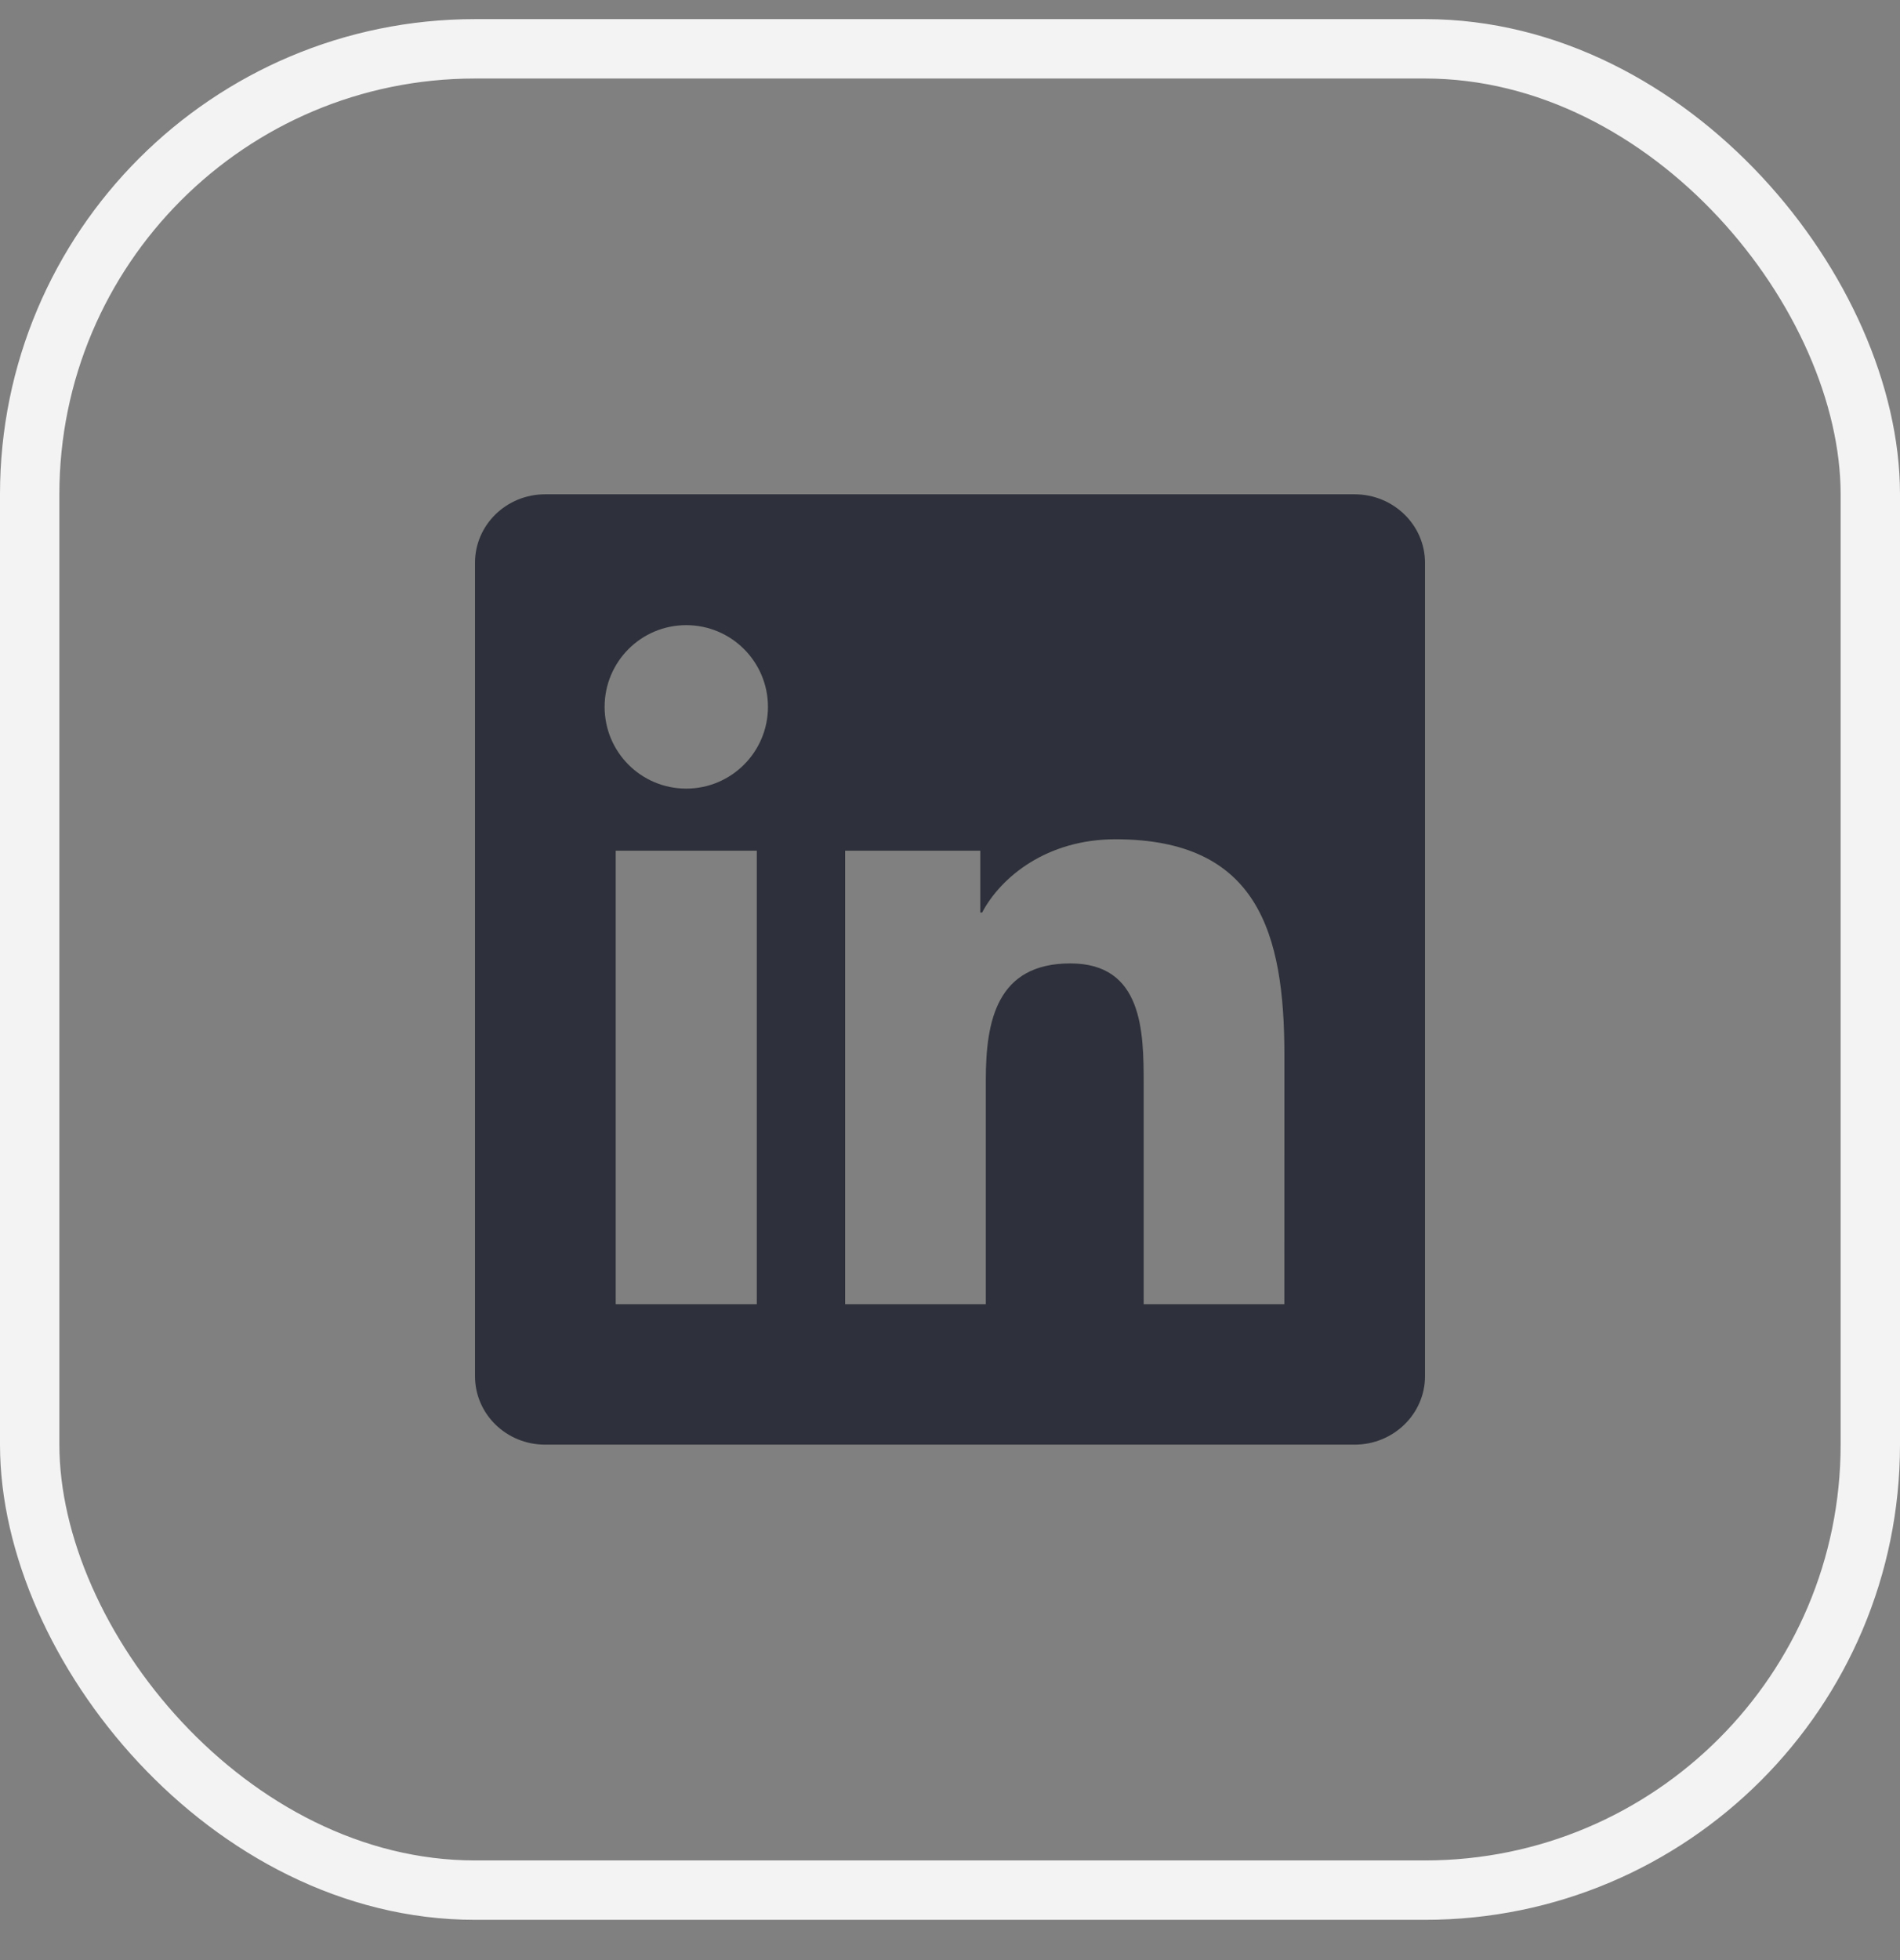
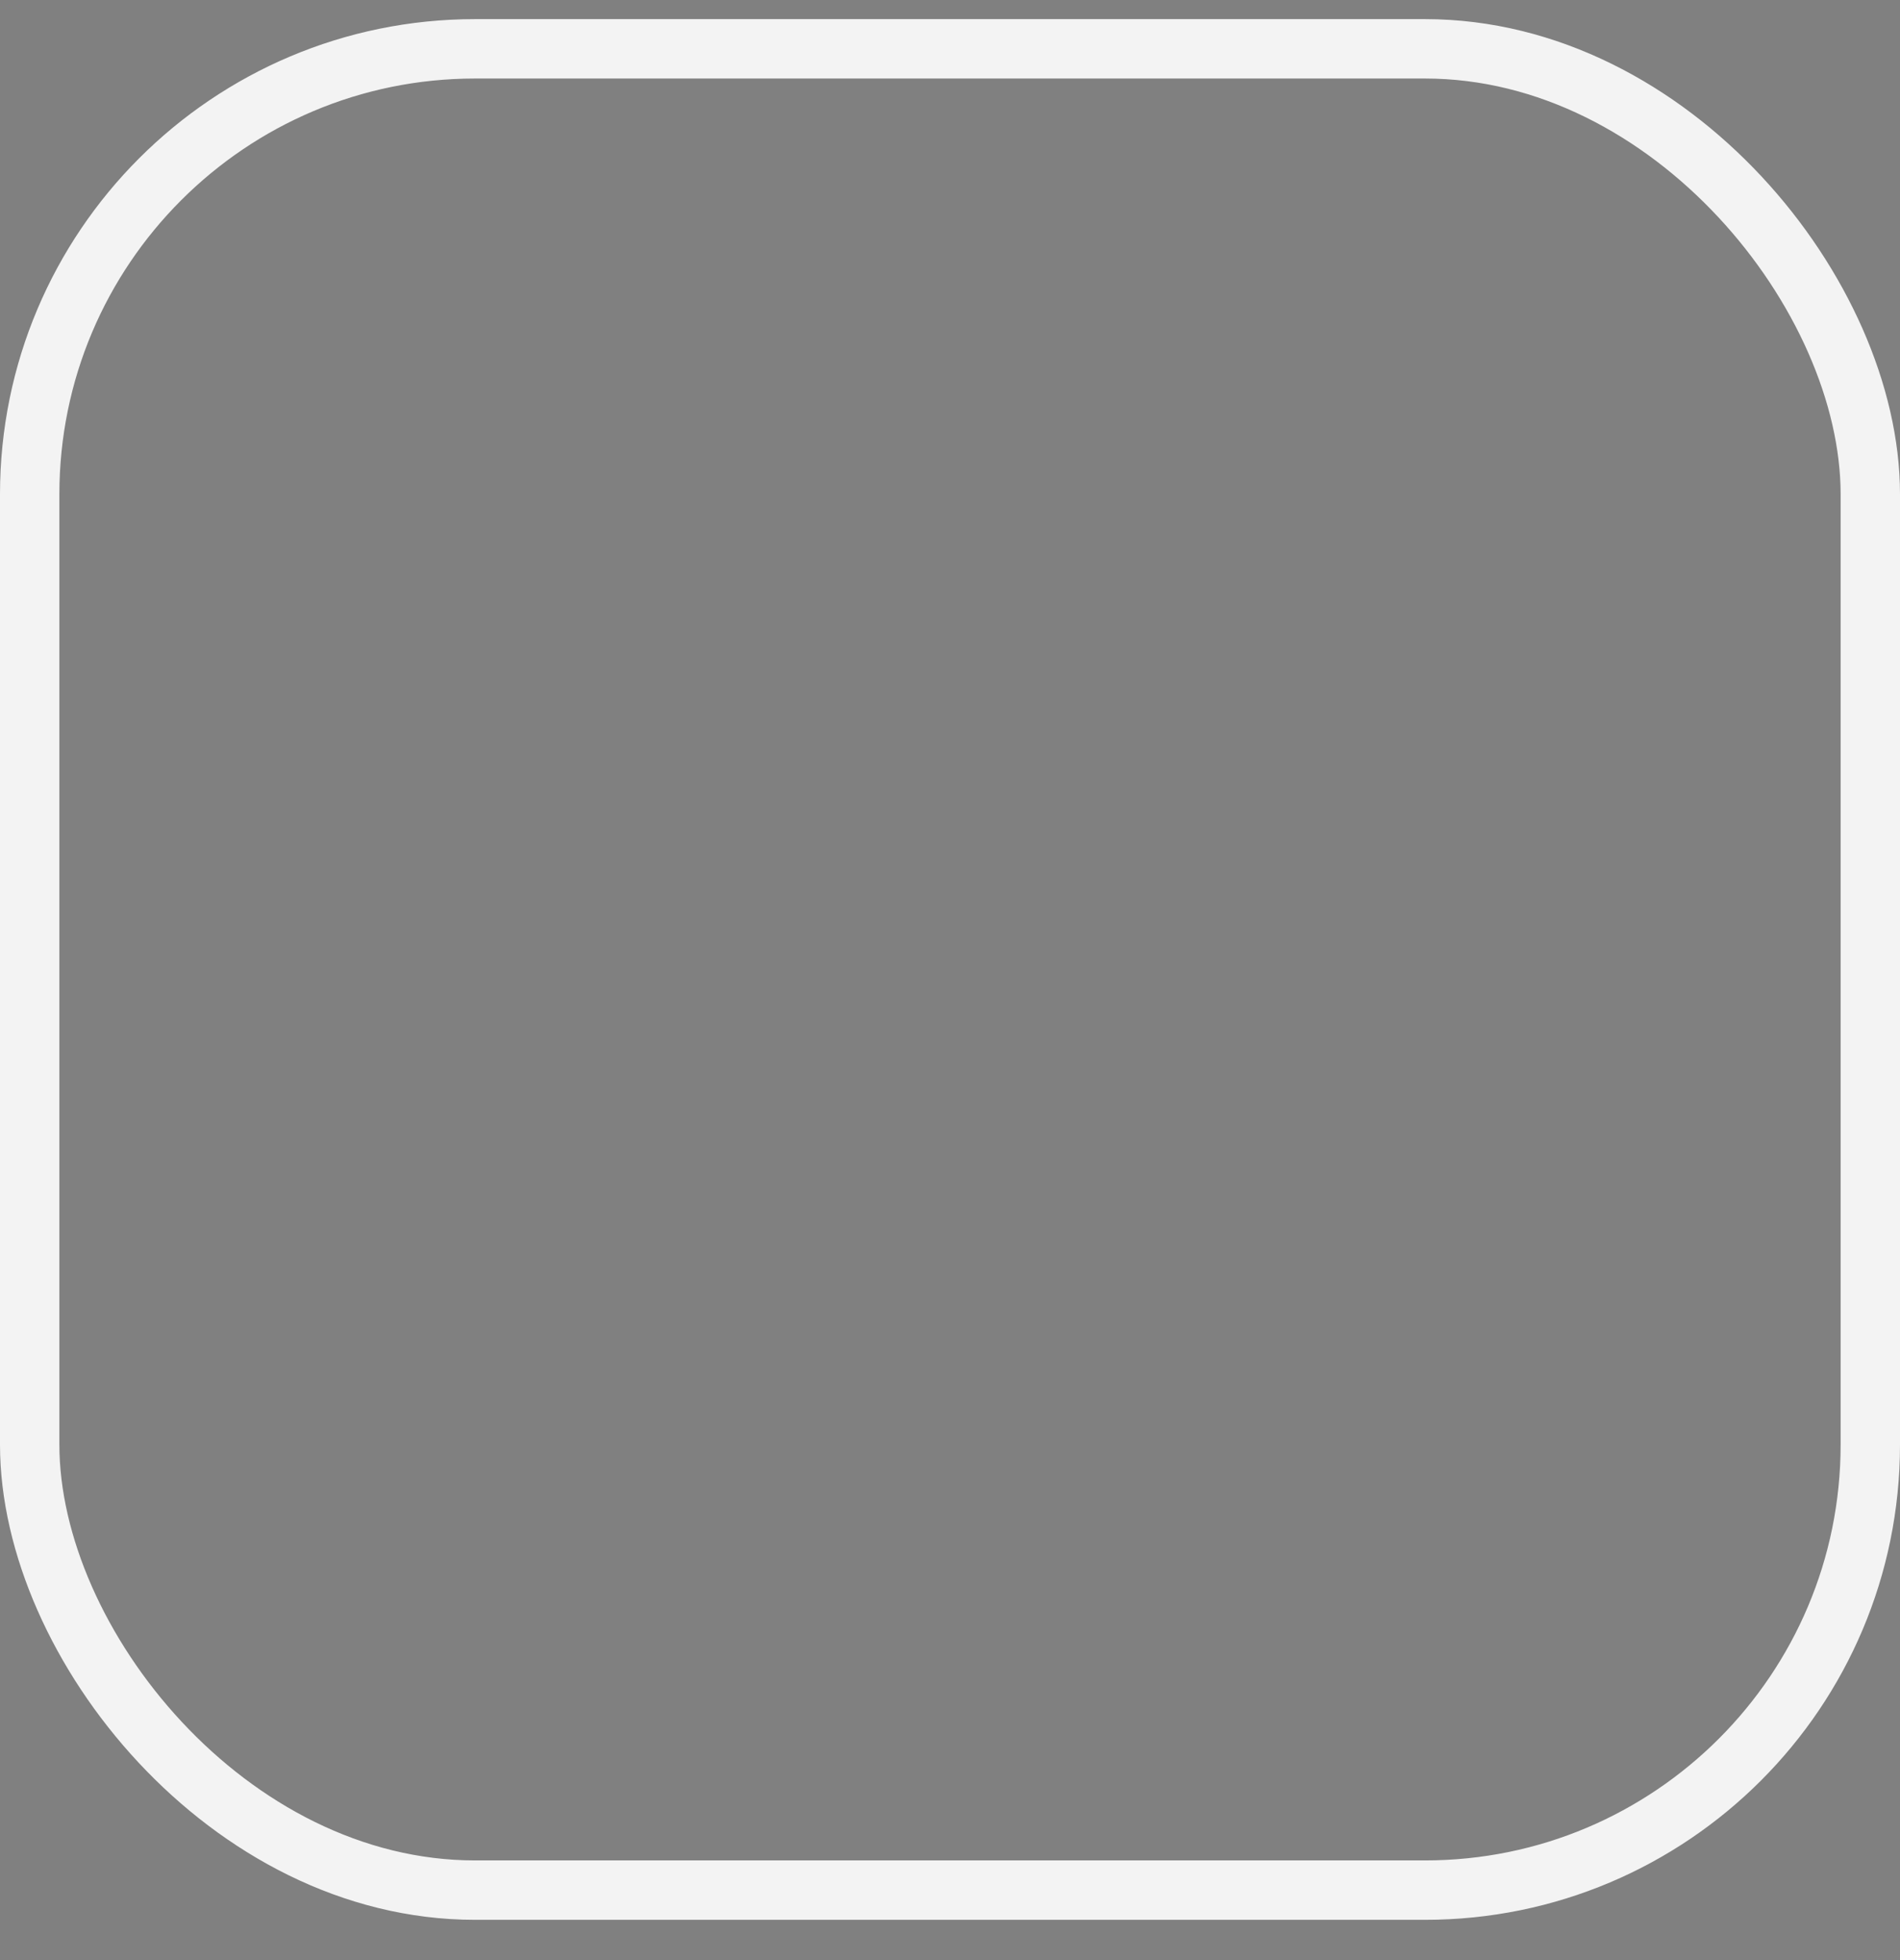
<svg xmlns="http://www.w3.org/2000/svg" width="32" height="33" viewBox="0 0 32 33" fill="none">
  <rect x="0" y="0" width="32" height="33" fill="#808080" stroke="none" />
  <rect x="0.5" y="0.822" width="31" height="31" rx="7.5" stroke="#F3F3F3" />
  <g clip-path="url(#clip0_2227_4576)">
    <g clip-path="url(#clip1_2227_4576)">
-       <path d="M21.631 21.957H19.262V18.244C19.262 17.359 19.244 16.22 18.027 16.22C16.792 16.22 16.603 17.183 16.603 18.179V21.957H14.234V14.322H16.51V15.363H16.541C16.859 14.763 17.632 14.13 18.787 14.13C21.188 14.13 21.632 15.71 21.632 17.766L21.631 21.957ZM11.558 13.277C10.795 13.277 10.183 12.66 10.183 11.901C10.183 11.142 10.796 10.525 11.558 10.525C12.318 10.525 12.934 11.142 12.934 11.901C12.934 12.66 12.317 13.277 11.558 13.277ZM12.746 21.957H10.37V14.322H12.746V21.957ZM22.817 8.322H9.181C8.528 8.322 8 8.838 8 9.475V23.169C8 23.807 8.528 24.322 9.181 24.322H22.815C23.467 24.322 24 23.807 24 23.169V9.475C24 8.838 23.467 8.322 22.815 8.322H22.817Z" fill="#191D2A" fill-opacity="0.8" />
+       <path d="M21.631 21.957H19.262V18.244C19.262 17.359 19.244 16.22 18.027 16.22C16.792 16.22 16.603 17.183 16.603 18.179V21.957H14.234V14.322H16.51H16.541C16.859 14.763 17.632 14.13 18.787 14.13C21.188 14.13 21.632 15.71 21.632 17.766L21.631 21.957ZM11.558 13.277C10.795 13.277 10.183 12.66 10.183 11.901C10.183 11.142 10.796 10.525 11.558 10.525C12.318 10.525 12.934 11.142 12.934 11.901C12.934 12.66 12.317 13.277 11.558 13.277ZM12.746 21.957H10.37V14.322H12.746V21.957ZM22.817 8.322H9.181C8.528 8.322 8 8.838 8 9.475V23.169C8 23.807 8.528 24.322 9.181 24.322H22.815C23.467 24.322 24 23.807 24 23.169V9.475C24 8.838 23.467 8.322 22.815 8.322H22.817Z" fill="#191D2A" fill-opacity="0.8" />
    </g>
  </g>
  <defs>
    <clipPath id="clip0_2227_4576">
      <rect width="16" height="18" fill="white" transform="translate(8 7.322)" />
    </clipPath>
    <clipPath id="clip1_2227_4576">
-       <rect width="16" height="16" fill="white" transform="translate(8 8.322)" />
-     </clipPath>
+       </clipPath>
  </defs>
</svg>